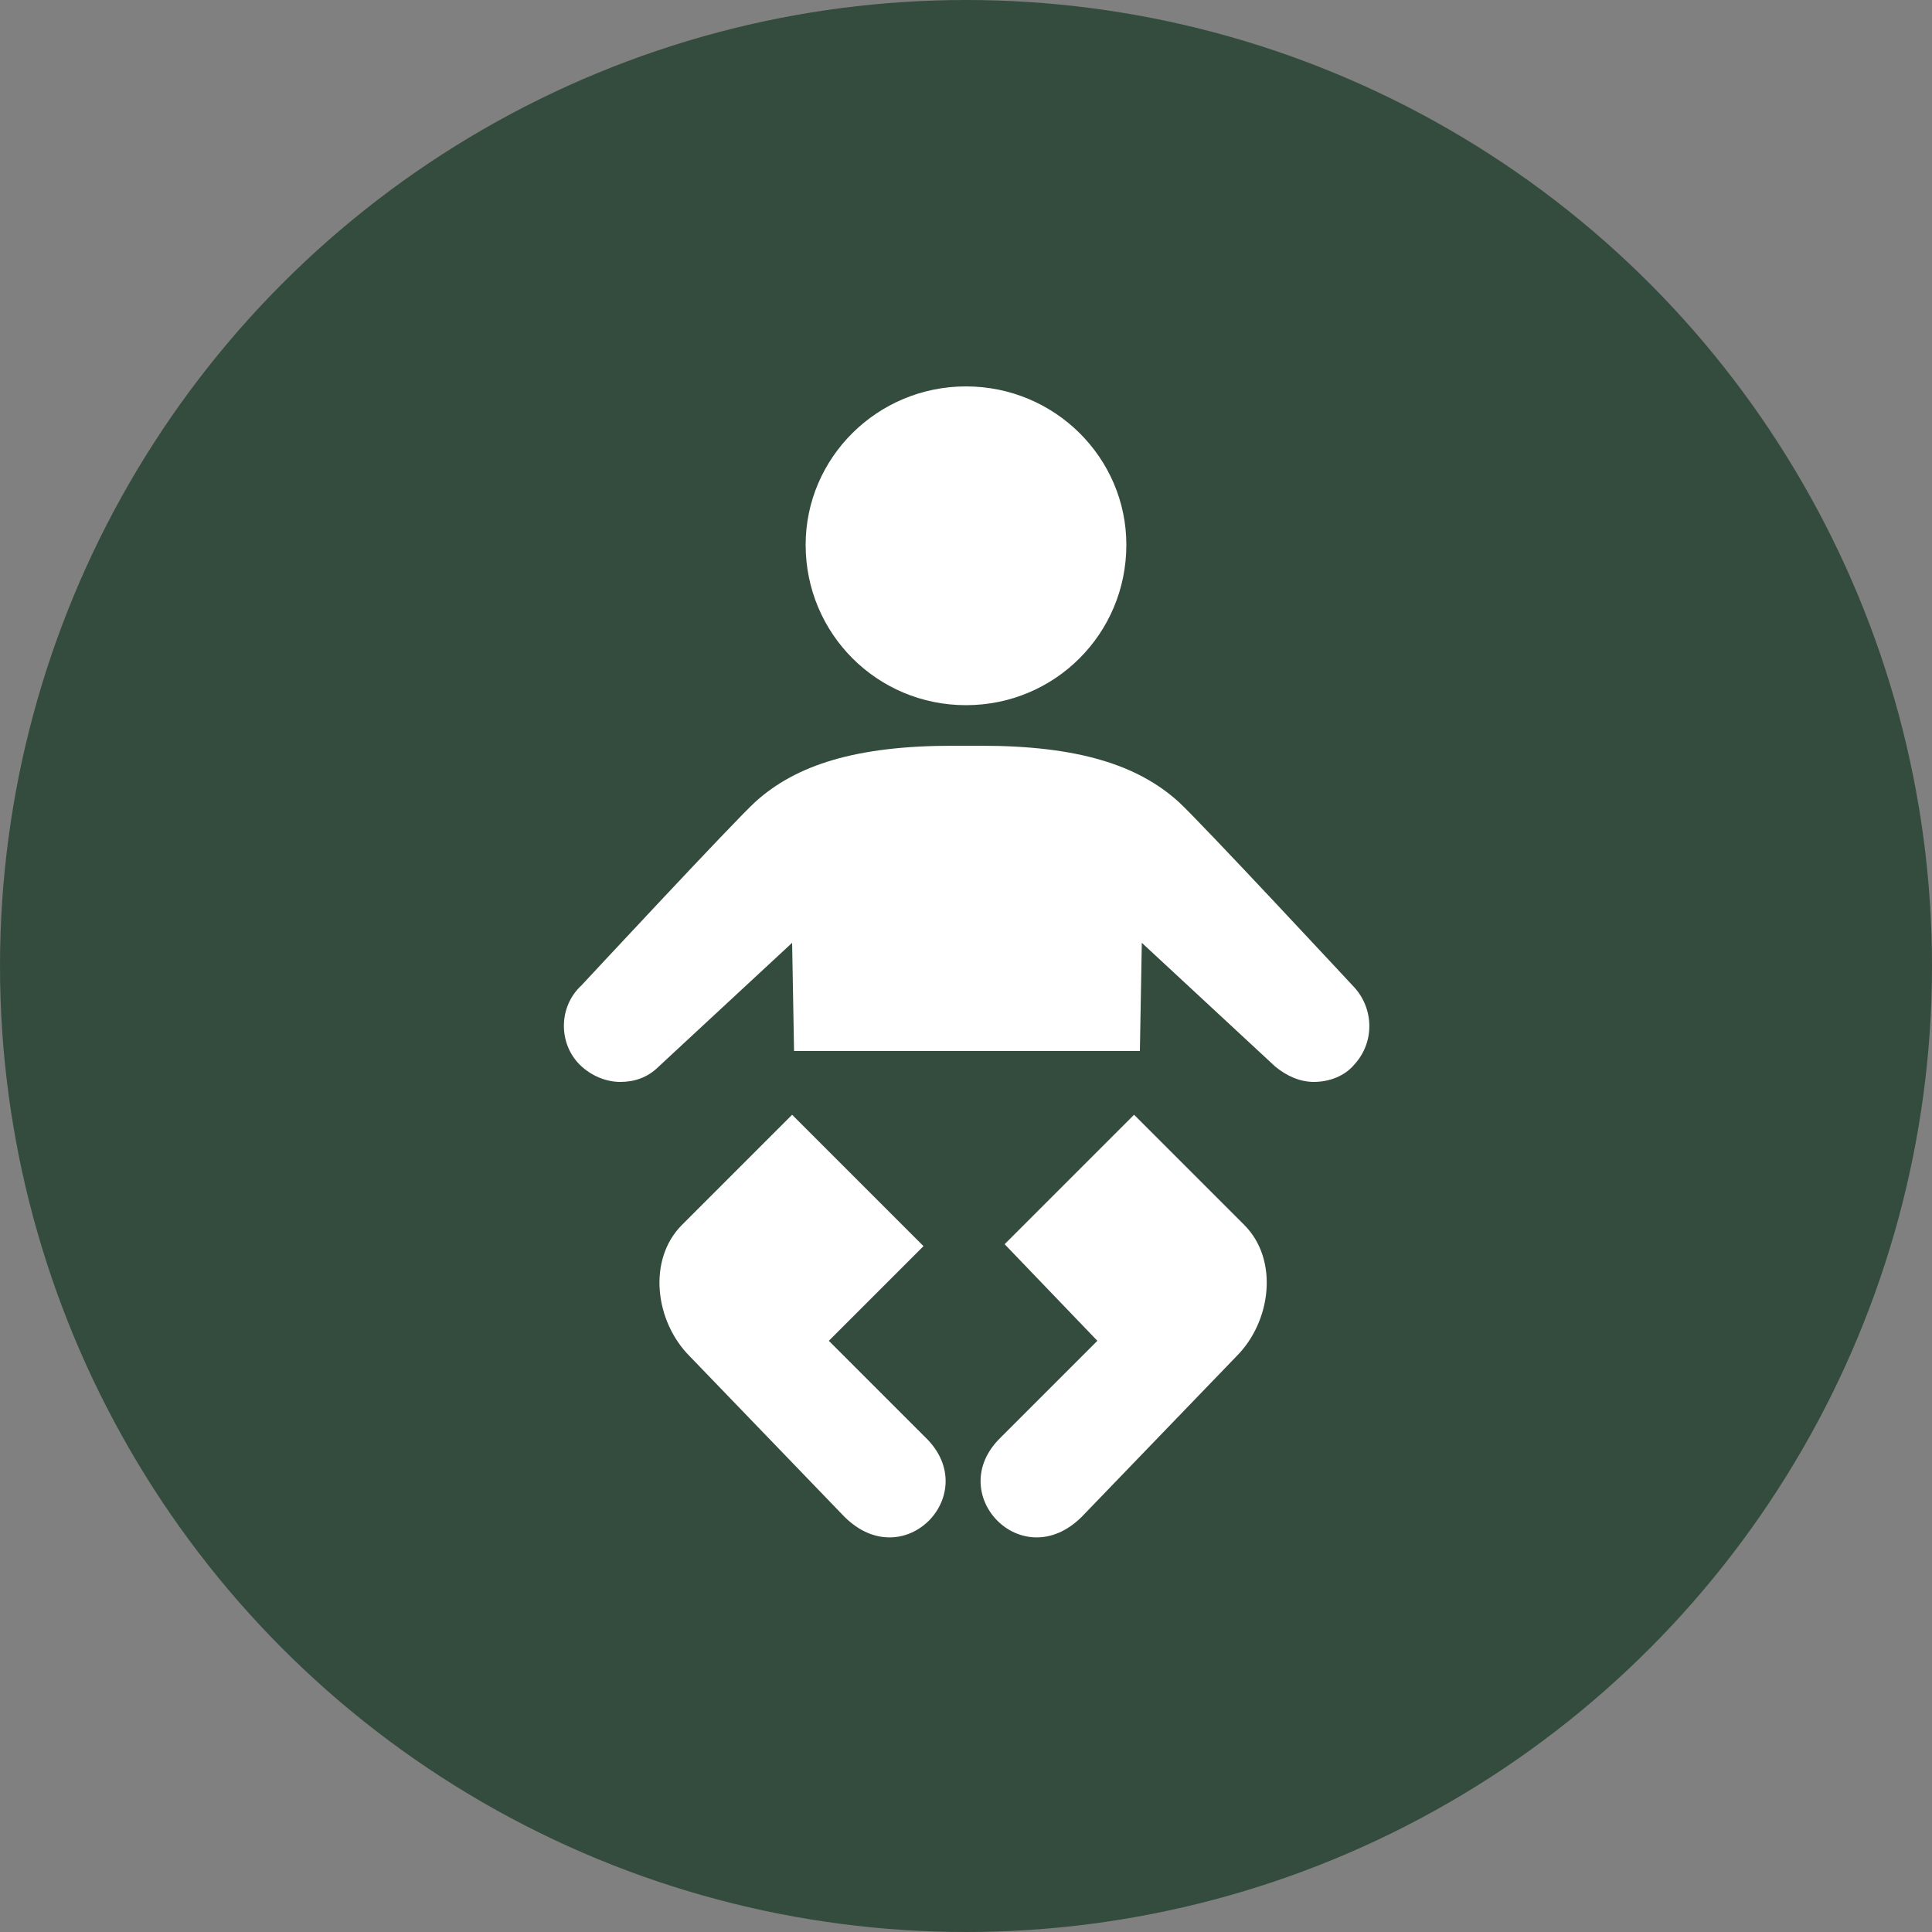
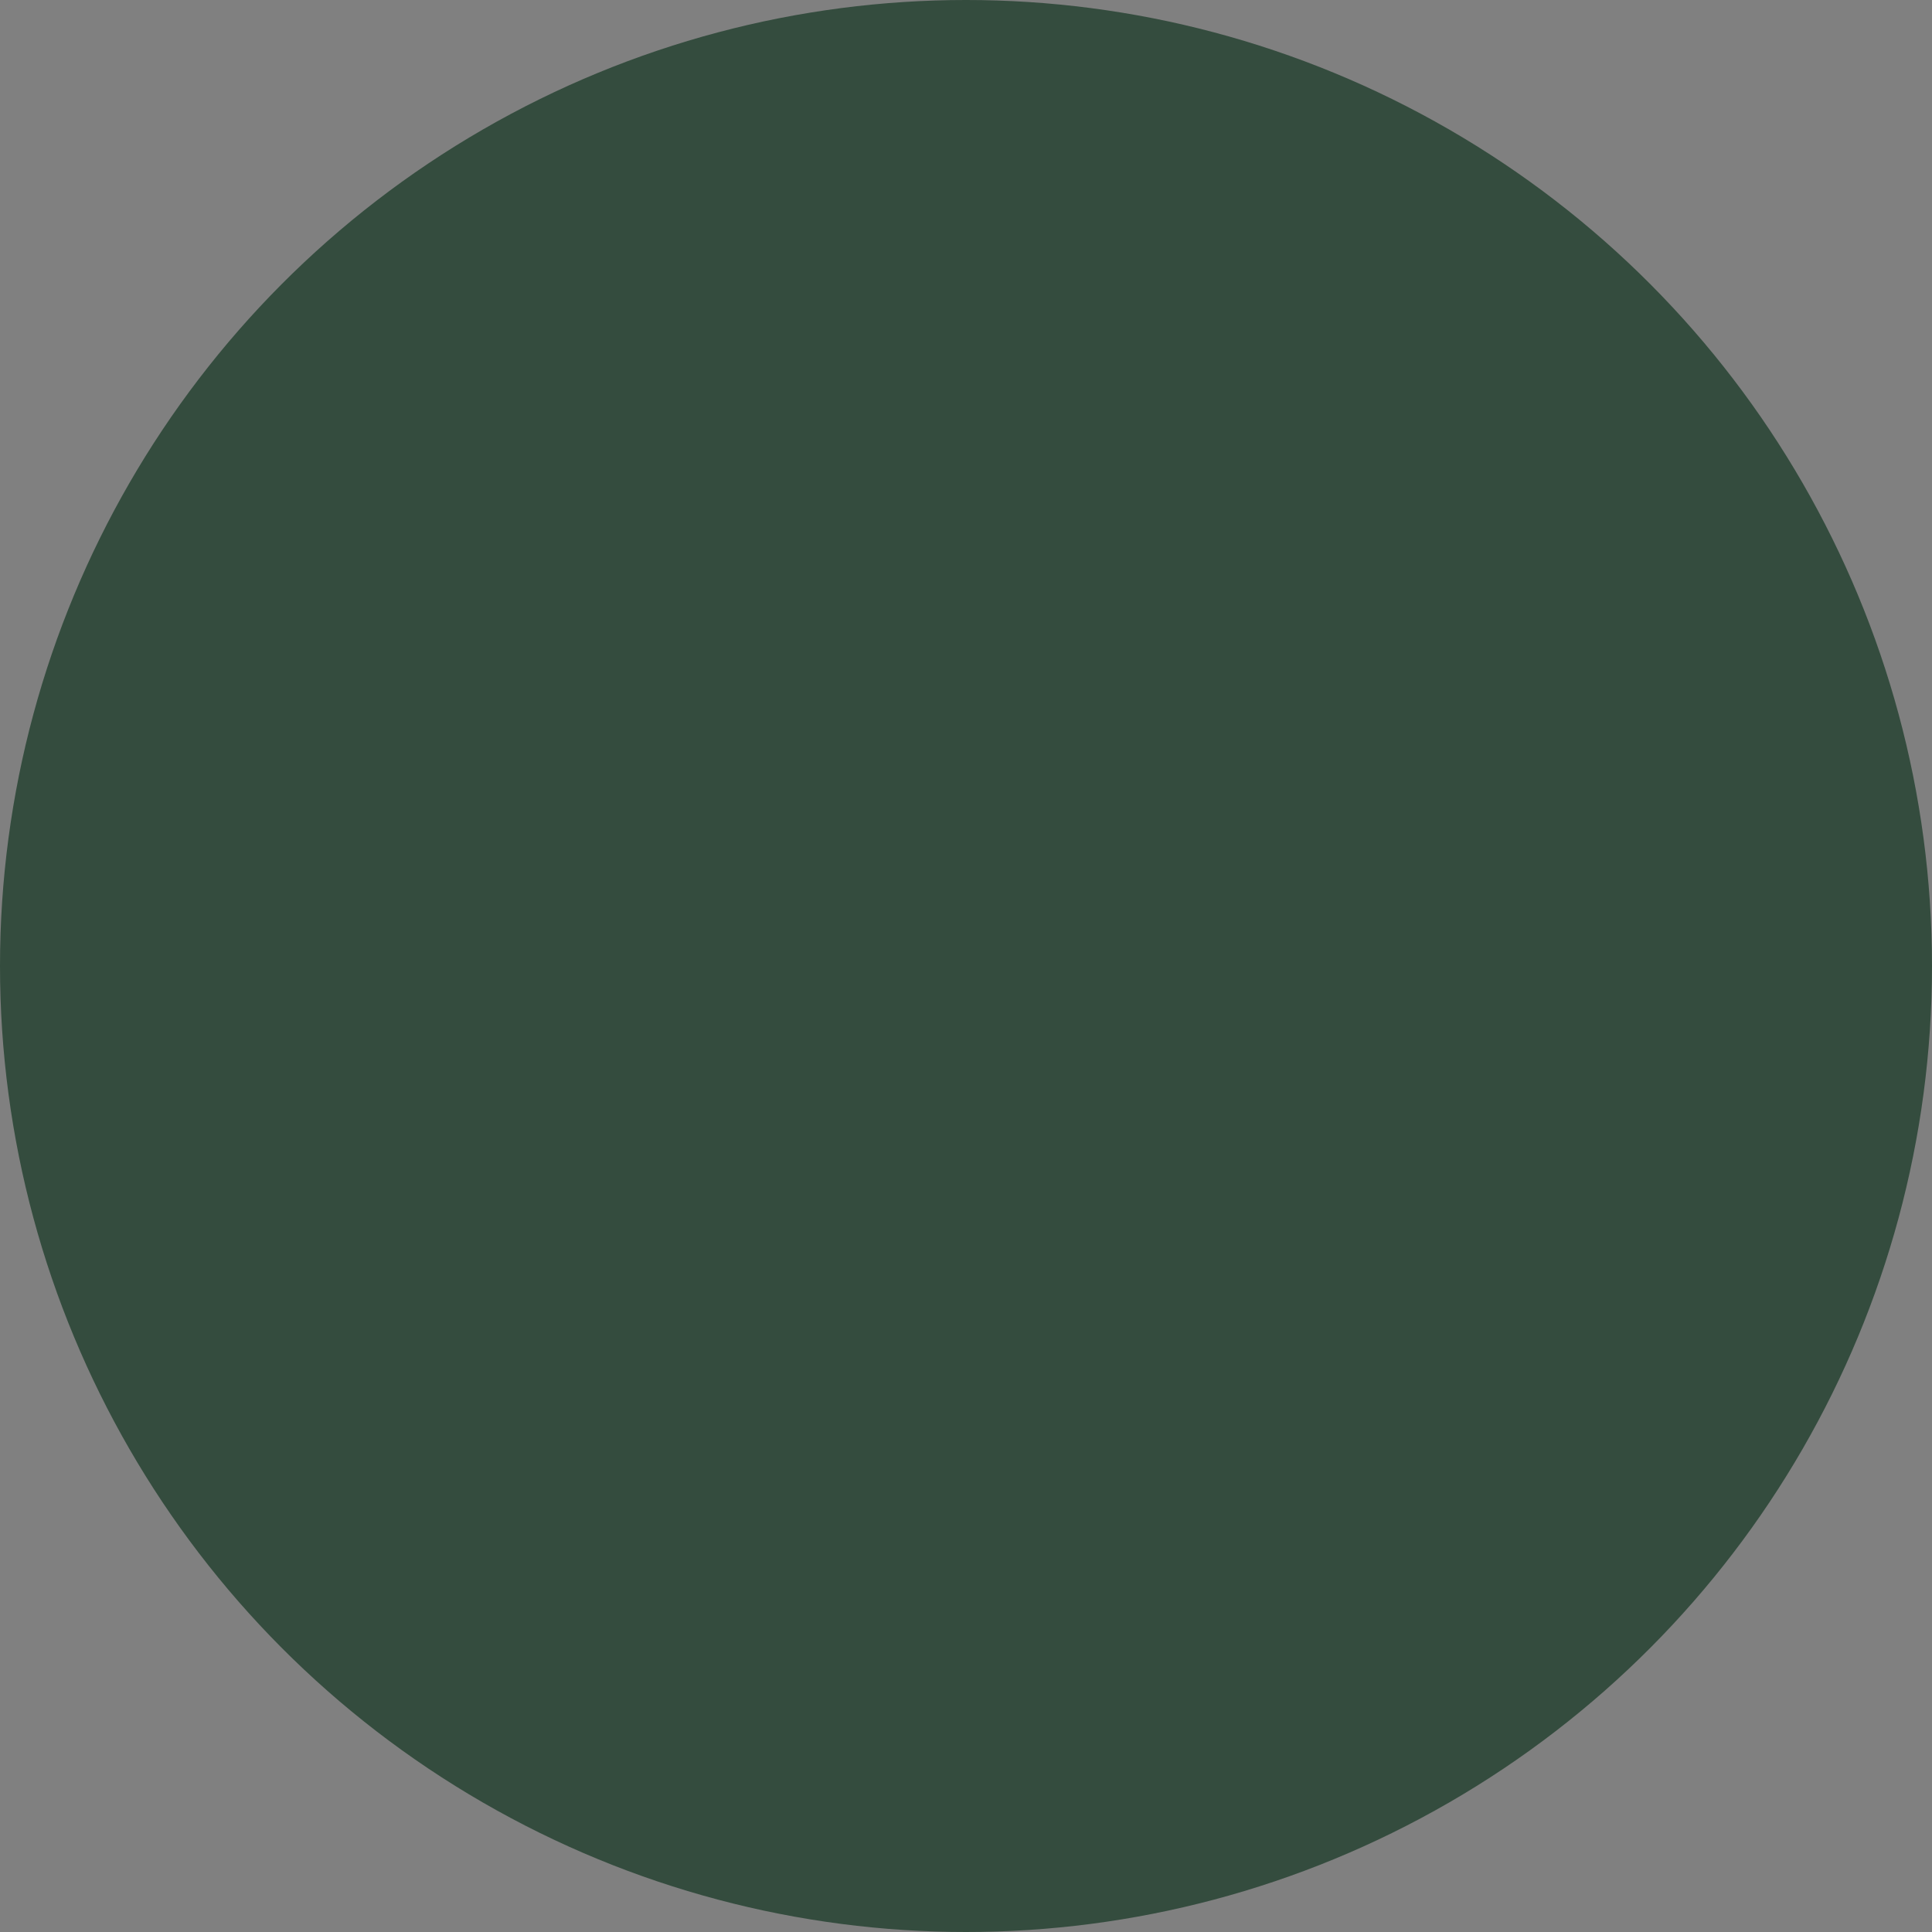
<svg xmlns="http://www.w3.org/2000/svg" version="1.1" id="Ebene_1" x="0px" y="0px" viewBox="0 0 100 100" style="enable-background:new 0 0 100 100;" xml:space="preserve">
  <rect x="0" y="0" width="100" height="100" fill="#808080" stroke="none" />
  <style type="text/css">
	.st0{fill:#344c3e;}
	.st1{fill:#FFFFFF;}
</style>
  <circle class="st0" cx="50" cy="50" r="50" />
  <g>
    <g>
-       <path class="st1" d="M58.7,57.7c0,0,5.7,5.7,5.7,5.7c1.8,1.8,1.4,5-0.4,6.8L56,78.5c-3.1,3.1-7.2-1.2-4.2-4.1l5-5L52,64.4    L58.7,57.7z M41,57.7L41,57.7l-5.7,5.7c-1.8,1.8-1.4,5,0.4,6.8l8,8.3c3.1,3.1,7.2-1.2,4.2-4.1l-5-5l4.9-4.9L41,57.7 M50,36.5    c4.6,0,8.3-3.7,8.3-8.3c0-4.5-3.7-8.2-8.3-8.2c-4.6,0-8.3,3.7-8.3,8.2C41.7,32.8,45.4,36.5,50,36.5L50,36.5z M59,54.4l0.1-5.6    l6.9,6.4c0.6,0.5,1.3,0.8,2,0.8c0.8,0,1.6-0.3,2.1-0.9c1.1-1.2,1-3-0.1-4.1c0,0-7.9-8.5-9-9.5c-2.1-1.9-5.2-2.9-10.2-2.9h-1.5    c-5,0-8.1,1-10.2,2.9c-1.1,1-9,9.5-9,9.5c-1.2,1.1-1.2,3-0.1,4.1c0.6,0.6,1.4,0.9,2.1,0.9c0.7,0,1.4-0.2,2-0.8l6.9-6.4l0.1,5.6H59    z M59,54.4" />
-     </g>
+       </g>
  </g>
</svg>